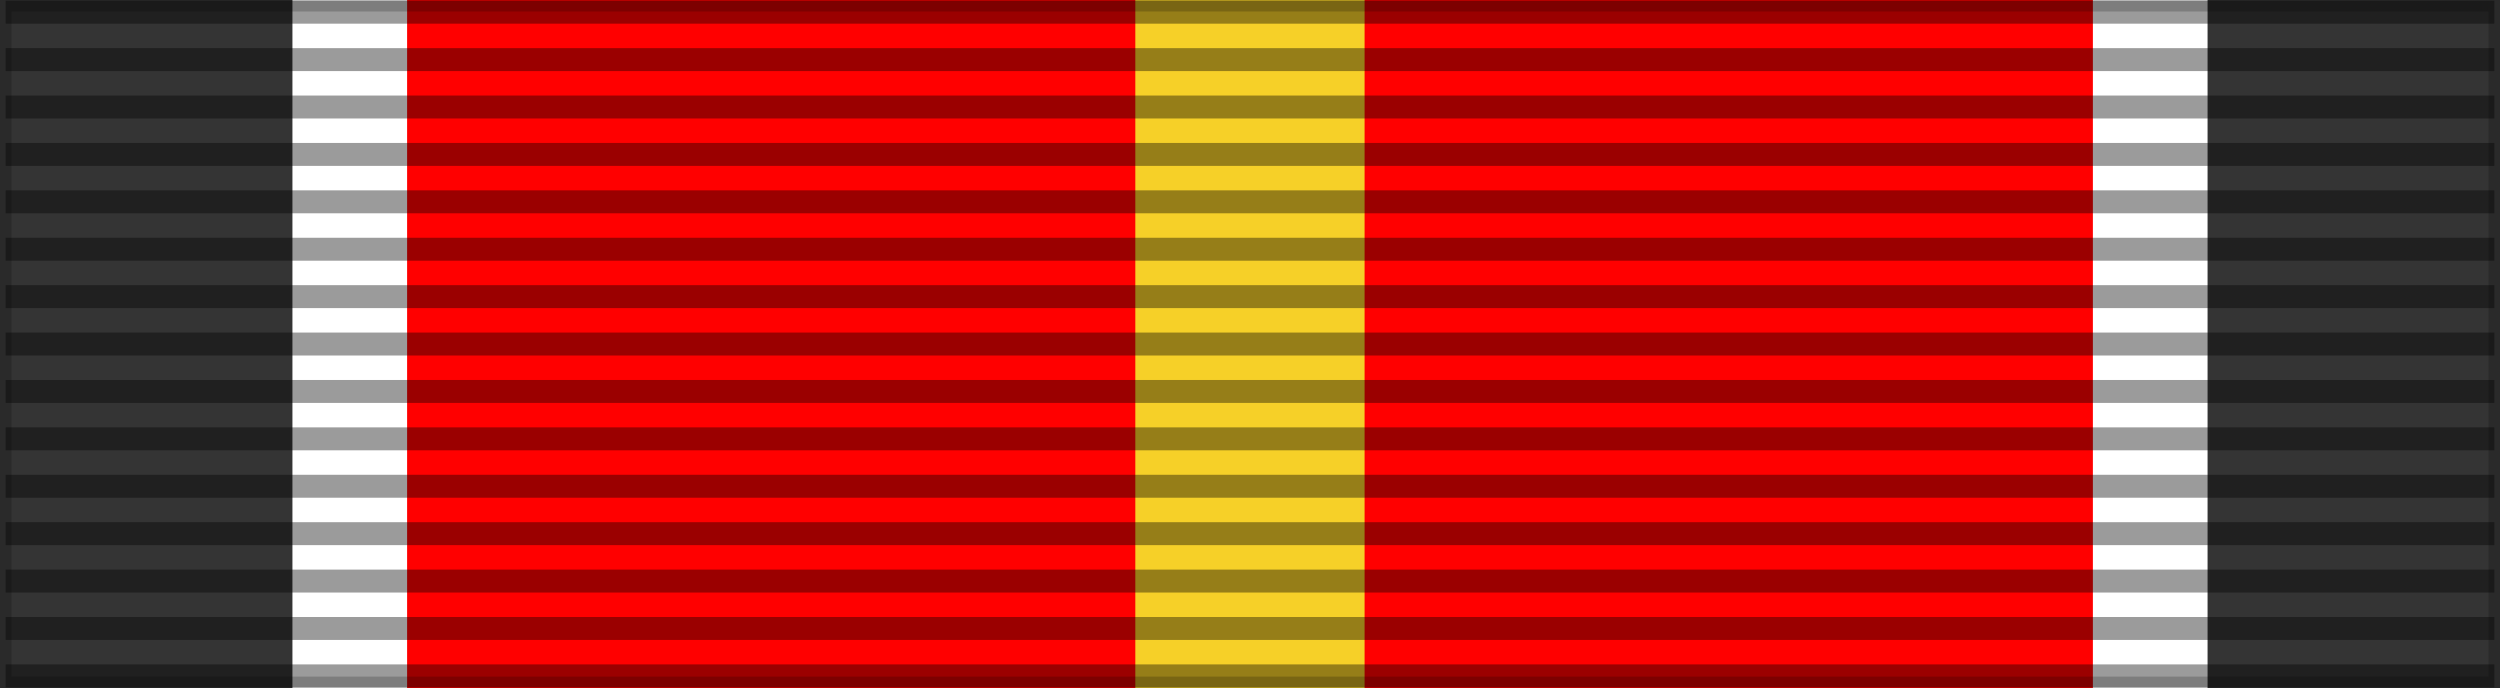
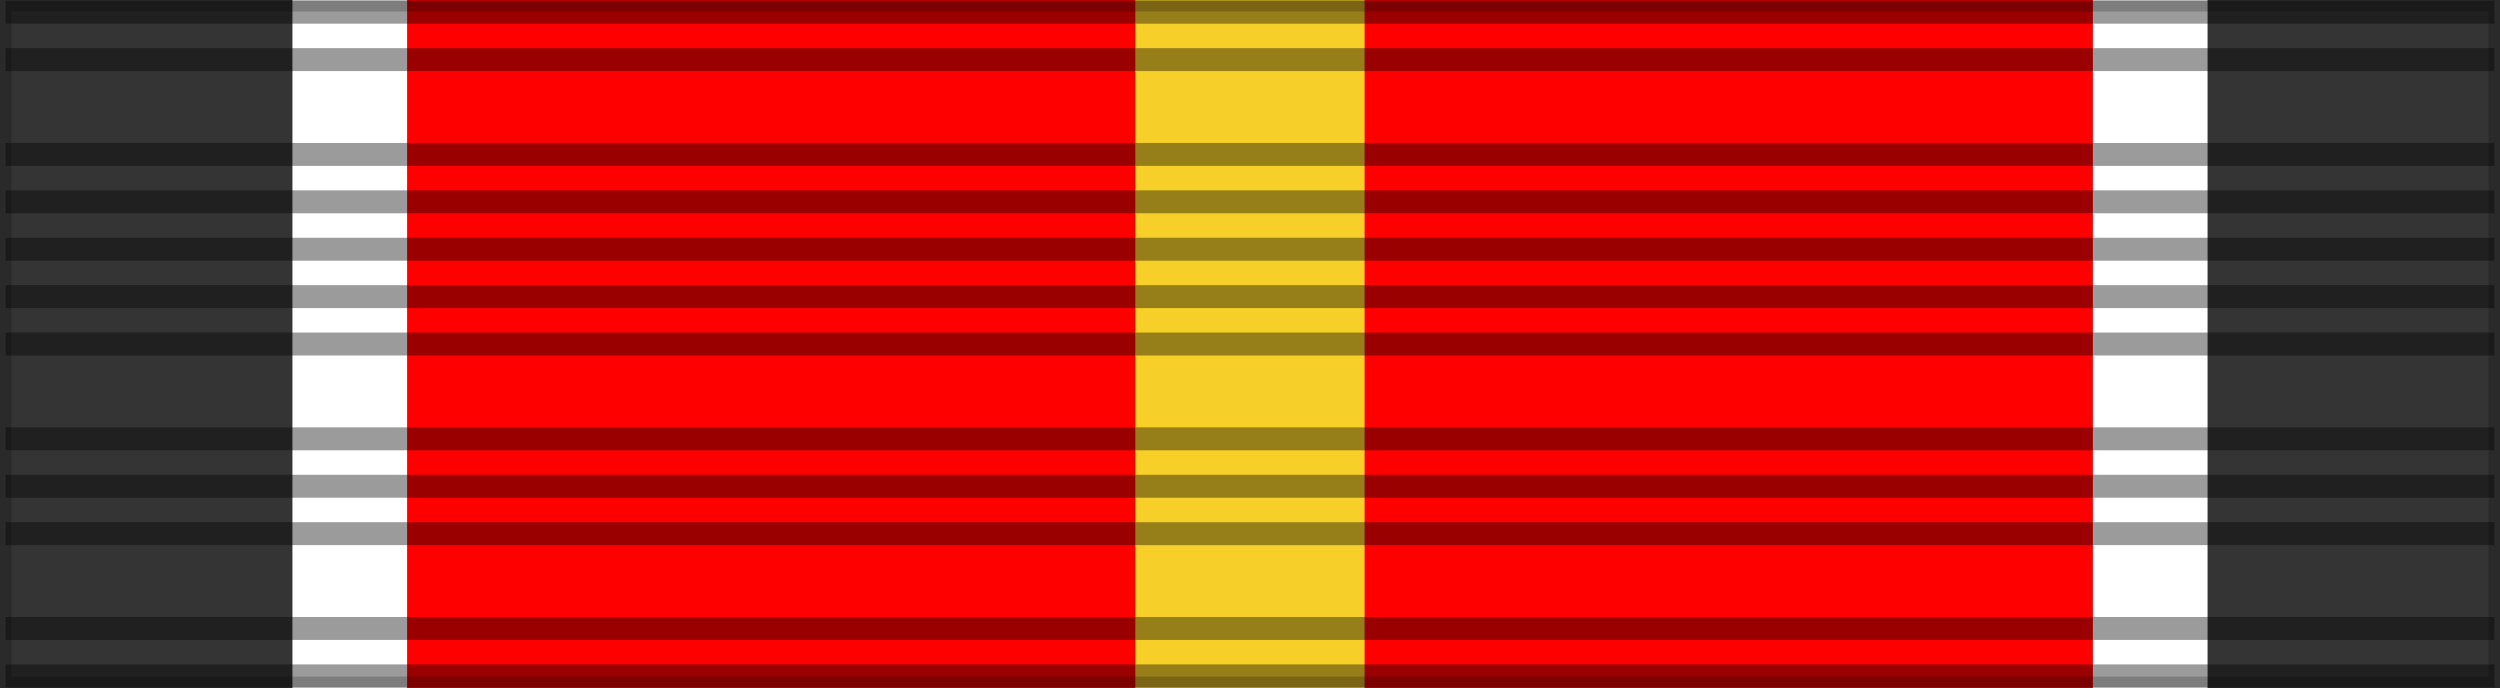
<svg xmlns="http://www.w3.org/2000/svg" xmlns:ns1="http://sodipodi.sourceforge.net/DTD/sodipodi-0.dtd" xmlns:ns2="http://www.inkscape.org/namespaces/inkscape" version="1.0" width="218" height="60" id="svg2" ns1:version="0.32" ns2:version="0.46" ns1:docname="DEU_Spanish_Volunteer_Medal_BAR.svg" ns1:docbase="D:\obrazki\svg\pmw\bar4\4" ns2:output_extension="org.inkscape.output.svg.inkscape">
  <ns1:namedview ns2:window-height="712" ns2:window-width="1024" ns2:pageshadow="2" ns2:pageopacity="0.0" borderopacity="1.0" bordercolor="#666666" pagecolor="#ffffff" id="base" ns2:zoom="1.74" ns2:cx="199.04751" ns2:cy="32.581132" ns2:window-x="132" ns2:window-y="174" ns2:current-layer="svg2" showgrid="false" />
  <defs id="defs5">
    <ns2:perspective ns1:type="inkscape:persp3d" ns2:vp_x="0 : 30 : 1" ns2:vp_y="0 : 1000 : 0" ns2:vp_z="218 : 30 : 1" ns2:persp3d-origin="109 : 20 : 1" id="perspective31" />
    <linearGradient id="linearGradient3114">
      <stop style="stop-color:#ffffff;stop-opacity:1" offset="0" id="stop3116" />
      <stop style="stop-color:#ffffff;stop-opacity:1" offset="0.615" id="stop3135" />
      <stop style="stop-color:#c8c8c8;stop-opacity:1" offset="1" id="stop3133" />
    </linearGradient>
  </defs>
  <g style="display:inline" id="layer4">
    <g transform="translate(-6.39e-2,-7.5)" id="g7112" />
  </g>
  <rect id="rect3997" style="color:#000000;fill:#ff0000;fill-opacity:1;fill-rule:evenodd;stroke:none;stroke-width:2;stroke-linecap:butt;stroke-linejoin:miter;marker:none;marker-start:none;marker-mid:none;marker-end:none;stroke-miterlimit:4;stroke-dasharray:none;stroke-dashoffset:0;stroke-opacity:0.196;visibility:visible;display:inline;overflow:visible" y="0" x="0" height="60" width="218" />
  <g id="g2429" style="fill:#f6d028;fill-opacity:1" transform="matrix(0.784,0,0,1,98.802,0)">
    <rect id="rect2431" style="fill:#f6d028;fill-opacity:1;fill-rule:evenodd;stroke:none;stroke-width:2;stroke-linecap:butt;stroke-linejoin:miter;marker:none;marker-start:none;marker-mid:none;marker-end:none;stroke-miterlimit:4;stroke-dasharray:none;stroke-dashoffset:0;stroke-opacity:0.196;visibility:visible;display:inline;overflow:visible" y="0" x="0.252" height="60" width="25.5" />
  </g>
  <g id="g3198" style="fill:#ffffff;fill-opacity:1" transform="matrix(0.595,0,0,1,20.177,0)">
    <rect id="rect3200" style="fill:#ffffff;fill-opacity:1;fill-rule:evenodd;stroke:none;stroke-width:2;stroke-linecap:butt;stroke-linejoin:miter;marker:none;marker-start:none;marker-mid:none;marker-end:none;stroke-miterlimit:4;stroke-dasharray:none;stroke-dashoffset:0;stroke-opacity:0.196;visibility:visible;display:inline;overflow:visible" y="0" x="0.252" height="60" width="25.5" />
  </g>
  <g id="g3182" style="fill:#343434;fill-opacity:1" transform="translate(-0.252,0)">
    <rect id="rect3184" style="fill:#343434;fill-opacity:1;fill-rule:evenodd;stroke:none;stroke-width:2;stroke-linecap:butt;stroke-linejoin:miter;marker:none;marker-start:none;marker-mid:none;marker-end:none;stroke-miterlimit:4;stroke-dasharray:none;stroke-dashoffset:0;stroke-opacity:0.196;visibility:visible;display:inline;overflow:visible" y="0" x="0.252" height="60" width="25.5" />
  </g>
  <g id="g3202" style="fill:#ffffff;fill-opacity:1" transform="matrix(0.527,0,0,1,182.367,0)">
    <rect id="rect3204" style="fill:#ffffff;fill-opacity:1;fill-rule:evenodd;stroke:none;stroke-width:2;stroke-linecap:butt;stroke-linejoin:miter;marker:none;marker-start:none;marker-mid:none;marker-end:none;stroke-miterlimit:4;stroke-dasharray:none;stroke-dashoffset:0;stroke-opacity:0.196;visibility:visible;display:inline;overflow:visible" y="0" x="0.252" height="60" width="25.5" />
  </g>
  <g id="g3186" style="fill:#343434;fill-opacity:1" transform="translate(192.248,0)">
    <rect id="rect3188" style="fill:#343434;fill-opacity:1;fill-rule:evenodd;stroke:none;stroke-width:2;stroke-linecap:butt;stroke-linejoin:miter;marker:none;marker-start:none;marker-mid:none;marker-end:none;stroke-miterlimit:4;stroke-dasharray:none;stroke-dashoffset:0;stroke-opacity:0.196;visibility:visible;display:inline;overflow:visible" y="0" x="0.252" height="60" width="25.5" />
  </g>
  <path id="path1327" style="fill:none;fill-opacity:0.196;fill-rule:evenodd;stroke:#000000;stroke-width:2;stroke-linecap:butt;stroke-linejoin:miter;stroke-miterlimit:4;stroke-dasharray:none;stroke-opacity:0.392" d="M 0.494,1.064 L 217.506,1.064" />
  <path id="path1329" style="fill:none;fill-opacity:0.196;fill-rule:evenodd;stroke:#000000;stroke-width:2;stroke-linecap:butt;stroke-linejoin:miter;stroke-miterlimit:4;stroke-dasharray:none;stroke-opacity:0.392" d="M 0.494,58.936 L 217.506,58.936" />
  <path id="path1331" style="fill:none;fill-opacity:0.196;fill-rule:evenodd;stroke:#000000;stroke-width:2;stroke-linecap:butt;stroke-linejoin:miter;stroke-miterlimit:4;stroke-dasharray:none;stroke-opacity:0.392" d="M 0.494,5.198 L 217.506,5.198" />
-   <path id="path1333" style="fill:none;fill-opacity:0.196;fill-rule:evenodd;stroke:#000000;stroke-width:2;stroke-linecap:butt;stroke-linejoin:miter;stroke-miterlimit:4;stroke-dasharray:none;stroke-opacity:0.392" d="M 0.494,9.331 L 217.506,9.331" />
  <path id="path1335" style="fill:none;fill-opacity:0.196;fill-rule:evenodd;stroke:#000000;stroke-width:2;stroke-linecap:butt;stroke-linejoin:miter;stroke-miterlimit:4;stroke-dasharray:none;stroke-opacity:0.392" d="M 0.494,13.465 L 217.506,13.465" />
  <path id="path1337" style="fill:none;fill-opacity:0.196;fill-rule:evenodd;stroke:#000000;stroke-width:2;stroke-linecap:butt;stroke-linejoin:miter;stroke-miterlimit:4;stroke-dasharray:none;stroke-opacity:0.392" d="M 0.494,17.599 L 217.506,17.599" />
  <path id="path1339" style="fill:none;fill-opacity:0.196;fill-rule:evenodd;stroke:#000000;stroke-width:2;stroke-linecap:butt;stroke-linejoin:miter;stroke-miterlimit:4;stroke-dasharray:none;stroke-opacity:0.392" d="M 0.494,21.733 L 217.506,21.733" />
  <path id="path1341" style="fill:none;fill-opacity:0.196;fill-rule:evenodd;stroke:#000000;stroke-width:2;stroke-linecap:butt;stroke-linejoin:miter;stroke-miterlimit:4;stroke-dasharray:none;stroke-opacity:0.392" d="M 0.494,25.866 L 217.506,25.866" />
  <path id="path1343" style="fill:none;fill-opacity:0.196;fill-rule:evenodd;stroke:#000000;stroke-width:2;stroke-linecap:butt;stroke-linejoin:miter;stroke-miterlimit:4;stroke-dasharray:none;stroke-opacity:0.392" d="M 0.494,30 L 217.506,30" />
-   <path id="path1345" style="fill:none;fill-opacity:0.196;fill-rule:evenodd;stroke:#000000;stroke-width:2;stroke-linecap:butt;stroke-linejoin:miter;stroke-miterlimit:4;stroke-dasharray:none;stroke-opacity:0.392" d="M 0.494,34.134 L 217.506,34.134" />
  <path id="path1347" style="fill:none;fill-opacity:0.196;fill-rule:evenodd;stroke:#000000;stroke-width:2;stroke-linecap:butt;stroke-linejoin:miter;stroke-miterlimit:4;stroke-dasharray:none;stroke-opacity:0.392" d="M 0.494,38.267 L 217.506,38.267" />
  <path id="path1349" style="fill:none;fill-opacity:0.196;fill-rule:evenodd;stroke:#000000;stroke-width:2;stroke-linecap:butt;stroke-linejoin:miter;stroke-miterlimit:4;stroke-dasharray:none;stroke-opacity:0.392" d="M 0.494,42.401 L 217.506,42.401" />
  <path id="path1351" style="fill:none;fill-opacity:0.196;fill-rule:evenodd;stroke:#000000;stroke-width:2;stroke-linecap:butt;stroke-linejoin:miter;stroke-miterlimit:4;stroke-dasharray:none;stroke-opacity:0.392" d="M 0.494,46.535 L 217.506,46.535" />
-   <path id="path1353" style="fill:none;fill-opacity:0.196;fill-rule:evenodd;stroke:#000000;stroke-width:2;stroke-linecap:butt;stroke-linejoin:miter;stroke-miterlimit:4;stroke-dasharray:none;stroke-opacity:0.392" d="M 0.494,50.669 L 217.506,50.669" />
  <path id="path1355" style="fill:none;fill-opacity:0.196;fill-rule:evenodd;stroke:#000000;stroke-width:2;stroke-linecap:butt;stroke-linejoin:miter;stroke-miterlimit:4;stroke-dasharray:none;stroke-opacity:0.392" d="M 0.494,54.802 L 217.506,54.802" />
  <rect id="rect3176" style="fill:none;fill-opacity:1;fill-rule:evenodd;stroke:#000000;stroke-width:2;stroke-linecap:butt;stroke-linejoin:miter;marker:none;marker-start:none;marker-mid:none;marker-end:none;stroke-miterlimit:4;stroke-dasharray:none;stroke-dashoffset:0;stroke-opacity:0.196;visibility:visible;display:inline;overflow:visible" y="0" x="0" height="60" width="218" />
</svg>